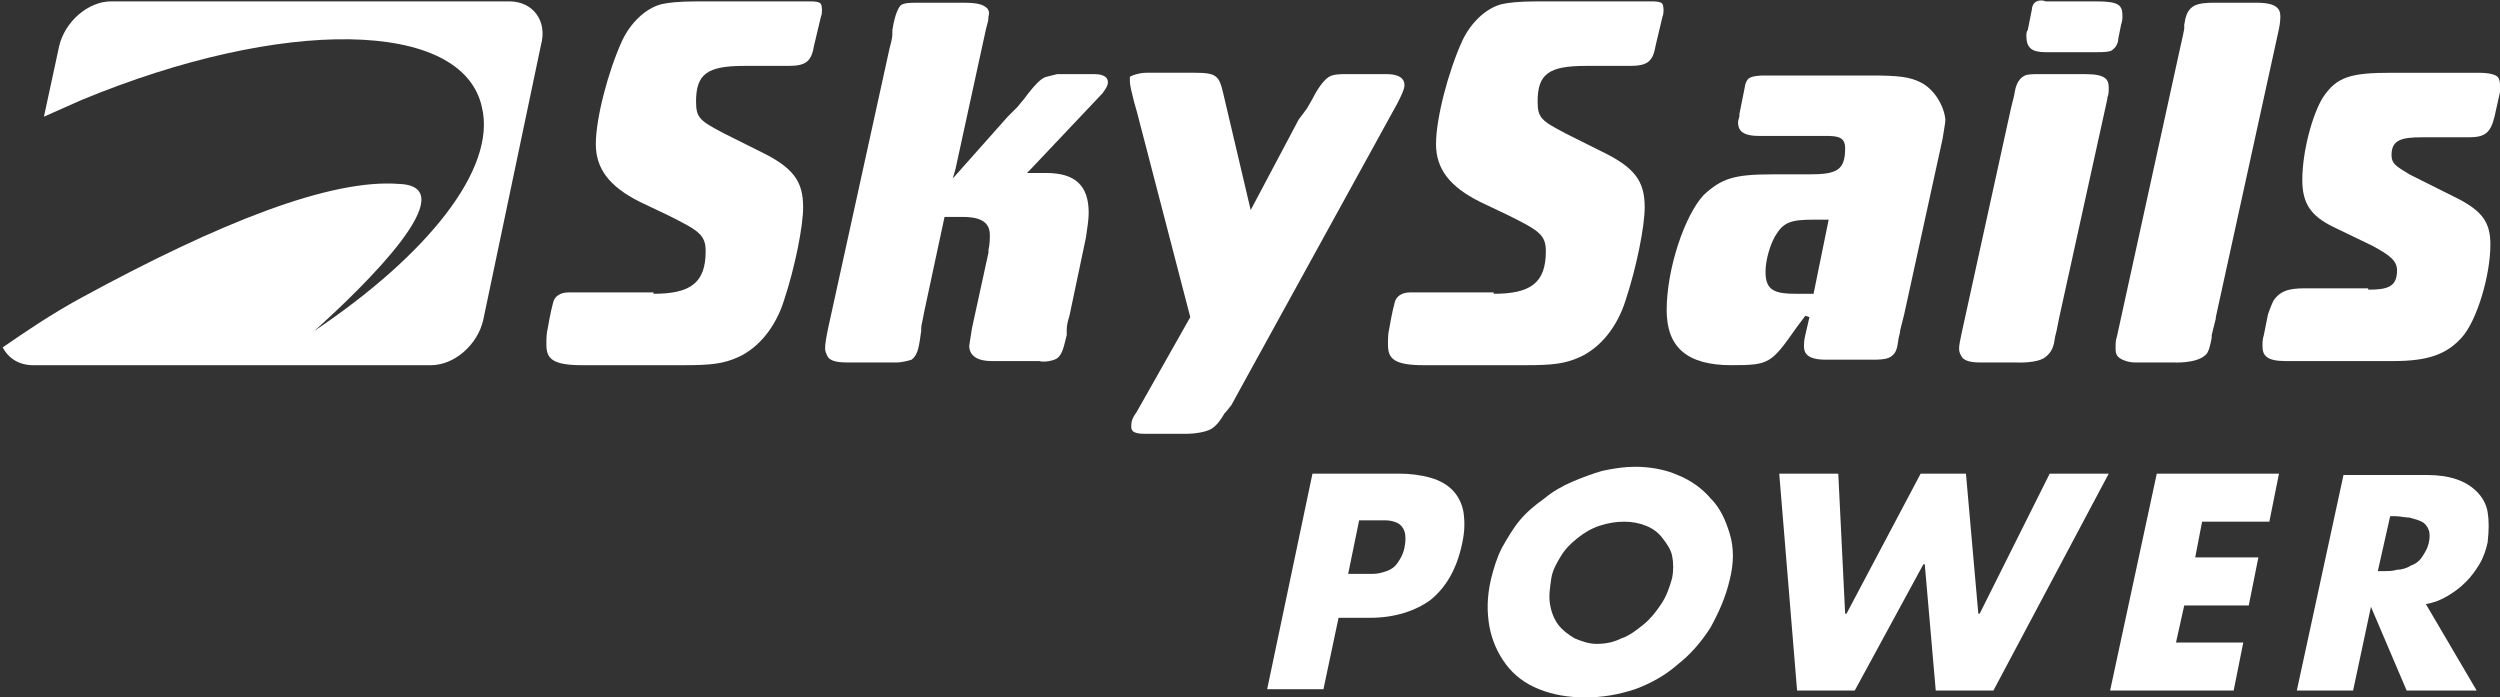
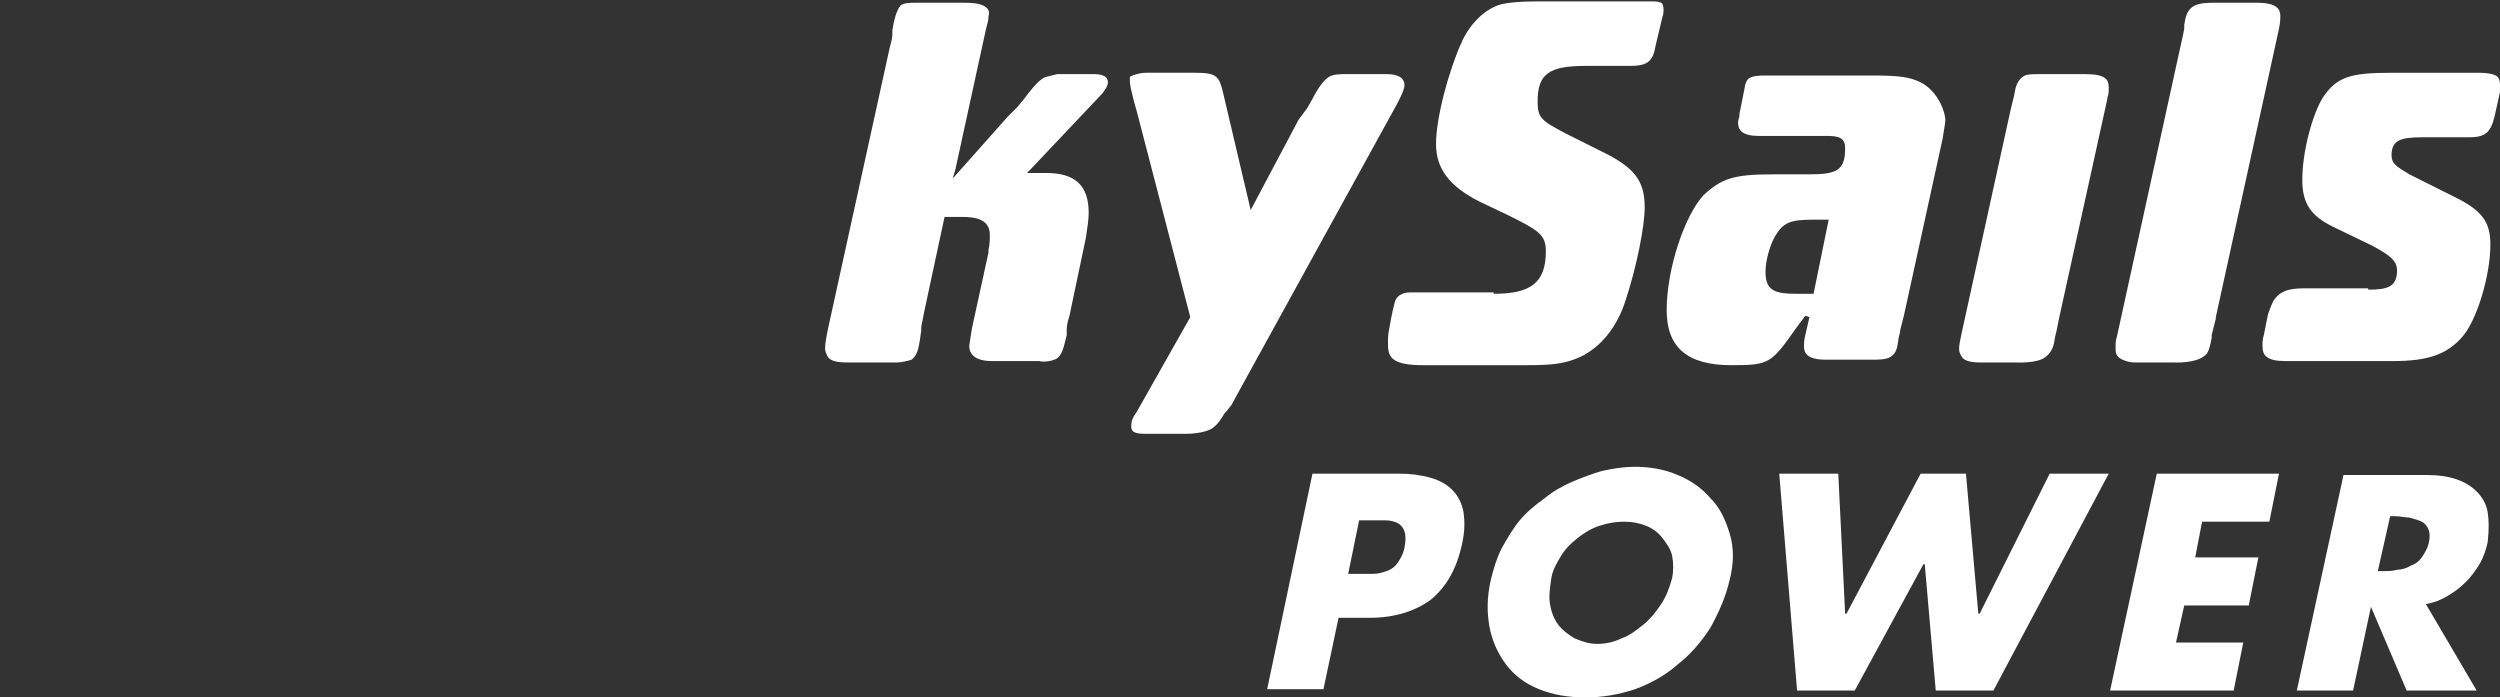
<svg xmlns="http://www.w3.org/2000/svg" id="Ebene_1" x="0px" y="0px" width="182.1px" height="50.8px" viewBox="0 0 182.1 50.8" style="enable-background:new 0 0 182.1 50.8;" xml:space="preserve">
  <rect x="0" y="0" width="182.1" height="50.8" fill="#333333" stroke="none" />
  <style type="text/css"> .st0{fill:#FFFFFF;} </style>
  <path class="st0" d="M173.2,41.6h0.4c0.3,0,0.7,0,1-0.1c0.3,0,0.7-0.1,1-0.3c0.3-0.1,0.6-0.3,0.8-0.6c0.2-0.3,0.4-0.6,0.5-1 c0.1-0.4,0.1-0.8,0-1c-0.1-0.3-0.3-0.5-0.5-0.6c-0.2-0.1-0.5-0.2-0.9-0.3c-0.3,0-0.7-0.1-1-0.1h-0.4L173.2,41.6z M180.4,50.3h-5.1 l-2.6-6.1h0l-1.3,6.1h-4.1l3.4-15.7h6.1c0.8,0,1.5,0.1,2.1,0.3c0.6,0.2,1.1,0.5,1.5,0.9c0.4,0.4,0.7,0.9,0.8,1.5 c0.1,0.6,0.1,1.3,0,2.2c-0.1,0.5-0.3,1.1-0.6,1.6c-0.3,0.5-0.6,0.9-1,1.3c-0.4,0.4-0.8,0.7-1.3,1c-0.5,0.3-1,0.5-1.6,0.6L180.4,50.3 z" />
  <polygon class="st0" points="157.1,34.5 153.7,50.3 162.7,50.3 163.4,46.8 158.5,46.8 159.1,44.1 163.8,44.1 164.5,40.6 159.9,40.6 160.4,38 165.3,38 166,34.5 " />
  <polygon class="st0" points="149.3,34.5 144.2,44.7 144.1,44.7 143.2,34.5 139.9,34.5 134.5,44.7 134.4,44.7 133.9,34.5 129.6,34.5 130.9,50.3 135.1,50.3 140.1,41.1 140.2,41.1 141,50.3 145.2,50.3 153.6,34.5 " />
  <path class="st0" d="M118.3,38c-0.6,0-1.2,0.1-1.8,0.3c-0.6,0.2-1.1,0.5-1.6,0.9c-0.5,0.4-0.9,0.8-1.2,1.3c-0.3,0.5-0.6,1-0.7,1.6 c-0.1,0.7-0.2,1.3-0.1,1.9c0.1,0.6,0.3,1.1,0.6,1.5c0.3,0.4,0.7,0.7,1.2,1c0.5,0.2,1,0.4,1.6,0.4s1.2-0.1,1.8-0.4 c0.6-0.2,1.1-0.6,1.6-1c0.5-0.4,0.9-0.9,1.3-1.5c0.4-0.6,0.6-1.2,0.8-1.9c0.1-0.5,0.1-1.1,0-1.6c-0.1-0.5-0.4-0.9-0.7-1.3 c-0.3-0.4-0.7-0.7-1.2-0.9C119.4,38.1,118.9,38,118.3,38 M119.1,34c1.1,0,2.2,0.2,3.1,0.6c1,0.4,1.8,1,2.4,1.7 c0.7,0.7,1.1,1.6,1.4,2.6c0.3,1,0.3,2.1,0,3.3c-0.3,1.3-0.8,2.4-1.4,3.5c-0.7,1.1-1.5,2-2.4,2.7c-0.9,0.8-2,1.4-3.1,1.8 c-1.2,0.4-2.4,0.6-3.6,0.6c-1.3,0-2.4-0.2-3.4-0.6c-1-0.4-1.8-1-2.4-1.8c-0.6-0.8-1-1.7-1.2-2.7c-0.2-1.1-0.2-2.2,0.1-3.5 c0.2-0.8,0.4-1.5,0.8-2.3c0.4-0.7,0.8-1.4,1.3-2c0.5-0.6,1.1-1.1,1.8-1.6c0.6-0.5,1.3-0.9,2-1.2c0.7-0.3,1.5-0.6,2.2-0.8 C117.6,34.1,118.4,34,119.1,34" />
  <path class="st0" d="M98.2,41.8h0.7c0.4,0,0.7,0,1.1,0c0.4,0,0.7-0.1,1-0.2c0.3-0.1,0.6-0.3,0.8-0.6c0.2-0.3,0.4-0.6,0.5-1.1 c0.1-0.5,0.1-0.9,0-1.2c-0.1-0.3-0.3-0.5-0.5-0.6c-0.2-0.1-0.5-0.2-0.9-0.2c-0.4,0-0.7,0-1.1,0H99L98.2,41.8z M95.6,34.5h6.3 c0.8,0,1.6,0.1,2.3,0.3c0.7,0.2,1.2,0.5,1.6,0.9c0.4,0.4,0.7,1,0.8,1.6c0.1,0.7,0.1,1.4-0.1,2.3c-0.4,1.9-1.2,3.2-2.3,4.1 c-1.1,0.8-2.6,1.3-4.4,1.3h-2.3l-1.1,5.2h-4.1L95.6,34.5z" />
-   <path class="st0" d="M47.6,21.4c2.7,0,3.8-0.8,3.8-3.1c0-1.2-0.5-1.5-2.7-2.6l-2.1-1c-2.2-1.1-3.2-2.4-3.2-4.2 c0-1.9,0.9-5.3,1.9-7.5c0.6-1.3,1.7-2.4,2.9-2.7c0.5-0.1,1.1-0.2,2.7-0.2H59c0.2,0,0.7,0,0.8,0.2c0.1,0.2,0.1,0.7,0,0.9l-0.5,2.1 c-0.2,1.2-0.6,1.5-1.9,1.5h-3.2c-2.7,0-3.5,0.6-3.5,2.6c0,1.2,0.3,1.4,2,2.3l2.6,1.3c2.5,1.2,3.2,2.2,3.2,4.1c0,1.4-0.6,4.4-1.4,6.8 c-0.6,1.9-1.8,3.4-3.3,4.1c-1.1,0.5-2,0.6-4,0.6h-7.4c-2.2,0-2.6-0.5-2.6-1.5c0-0.4,0-0.8,0.1-1.2c0,0,0.2-1.2,0.4-1.9 c0.1-0.4,0.5-0.7,1.1-0.7l0.4,0l2.3,0H47.6z" />
-   <path class="st0" d="M37.1,0.1h-29c-1.7,0-3.4,1.5-3.8,3.3L3.2,8.5C4.1,8.1,5,7.7,5.9,7.3c14.7-6.1,27.8-5.9,29.2,0.5 c1.1,4.5-4,10.8-12.2,16.3c3.8-3.4,11-10.5,6.2-10.7C24.1,13,16,16.2,5.9,21.7c-2.2,1.2-4.1,2.5-5.7,3.6c0.4,0.8,1.2,1.3,2.2,1.3 h16.1h0.7h12.2c1.7,0,3.4-1.5,3.8-3.3l4.2-20C39.9,1.5,38.8,0.1,37.1,0.1" />
  <path class="st0" d="M172.5,21.1c1.4,0,2.1-0.2,2.1-1.4c0-0.7-0.5-1.1-1.8-1.8l-2.9-1.4c-1.6-0.8-2.2-1.7-2.2-3.4c0-2,0.7-4.7,1.5-6 c1-1.5,2-1.8,5-1.8h6.2c0.4,0,1.4,0,1.6,0.4c0.1,0.2,0.1,0.4,0.1,0.6c0,0.2,0,0.4,0,0.4l-0.4,1.8c-0.3,1.2-0.7,1.5-1.9,1.5h-3.4 c-1.5,0-2.2,0.2-2.2,1.3c0,0.6,0.3,0.8,1.3,1.4l3.6,1.8c1.7,0.9,2.3,1.7,2.3,3.3c0,2.3-1,5.6-2.1,6.8c-1.1,1.2-2.4,1.7-5,1.7h-7.8 c-1.4,0-1.7-0.4-1.7-1.1c0-0.2,0-0.5,0.1-0.8l0.3-1.5c0,0,0.2-0.6,0.4-1c0.6-0.9,1.5-0.9,2.6-0.9l0.5,0H172.5z" />
  <path class="st0" d="M158.3,26.4h-2.8c-0.5,0-1-0.2-1.2-0.4c-0.2-0.2-0.2-0.4-0.2-0.7c0-0.3,0-0.5,0.1-0.8l0,0l4.6-21l0.2-0.9 l0.1-0.5l0-0.3c0.1-0.6,0.2-1,0.6-1.3c0.4-0.3,1.2-0.3,1.5-0.3h3.2c1.5,0,1.7,0.5,1.7,1c0,0.1,0,0.4-0.1,0.9l-4.6,21l0,0.1l-0.3,1.2 l0,0.2c-0.1,0.5-0.2,1.1-0.5,1.3C159.9,26.5,158.3,26.4,158.3,26.4" />
-   <path class="st0" d="M152.8,3.8H149c-1,0-1.4-0.3-1.4-1.2c0-0.1,0-0.3,0.1-0.4l0.3-1.5c0-0.2,0.1-0.4,0.2-0.5 c0.2-0.2,0.6-0.2,0.8-0.1h0h3.7c1.7,0,1.9,0.3,1.9,1.1c0,0.1,0,0.3-0.1,0.6l-0.2,1c0,0.2-0.1,0.6-0.4,0.8 C153.8,3.8,153.1,3.8,152.8,3.8" />
  <path class="st0" d="M146.8,26.4h-2.6c-0.6,0-1.1-0.1-1.3-0.4c-0.1-0.2-0.2-0.3-0.2-0.6c0-0.3,0.1-0.7,0.2-1.2l3.4-15.5l0.2-0.9 l0.1-0.4l0.1-0.4c0.1-0.6,0.2-1.2,0.8-1.5c0.2-0.1,0.7-0.1,0.9-0.1h3.5c1.5,0,1.7,0.4,1.7,1c0,0.3,0,0.5-0.1,0.7l0,0.1L150,23.1 l-0.2,1l-0.1,0.4c-0.1,0.7-0.2,1.1-0.7,1.5C148.4,26.5,146.8,26.4,146.8,26.4" />
  <path class="st0" d="M139.9,6c-0.8-0.4-1.6-0.5-3.6-0.5h-7.8c-0.2,0-1,0-1.2,0.3c-0.1,0.1-0.2,0.4-0.2,0.5l-0.4,2l0,0.1 c0,0.2-0.1,0.3-0.1,0.5c0,0.5,0.2,1,1.5,1h4.9c0.9,0,1.4,0.1,1.4,0.9c0,1.6-0.6,1.9-2.6,1.9h-2.7c-2.8,0-3.7,0.3-5,1.5 c-1.4,1.5-2.7,5.4-2.7,8.4c0,2.7,1.5,4,4.7,4c2.8,0,2.9-0.1,4.8-2.8l0.6-0.8l0.3,0.1l-0.3,1.3c-0.1,0.4-0.1,0.7-0.1,0.8 c0,0.5,0.2,1,1.6,1h3.5c0.2,0,0.9,0,1.2-0.2c0.5-0.3,0.5-0.8,0.6-1.4l0.1-0.4l0-0.1l0.3-1.2l2.8-12.8c0.1-0.7,0.2-1.1,0.2-1.4 C141.6,7.7,140.9,6.5,139.9,6 M132.1,21.4h-1.2c-1.6,0-2.3-0.2-2.3-1.6c0-0.8,0.3-1.9,0.7-2.6c0.6-1,1.1-1.2,2.8-1.2h0.9h0.2 L132.1,21.4z" />
  <path class="st0" d="M108.8,21.4c2.7,0,3.8-0.8,3.8-3.1c0-1.2-0.5-1.5-2.7-2.6l-2.1-1c-2.2-1.1-3.2-2.4-3.2-4.2 c0-1.9,0.9-5.3,1.9-7.5c0.6-1.3,1.7-2.4,2.9-2.7c0.5-0.1,1.1-0.2,2.7-0.2h8.2c0.2,0,0.7,0,0.8,0.2c0.1,0.2,0.1,0.7,0,0.9l-0.5,2.1 c-0.2,1.2-0.6,1.5-1.9,1.5h-3.2c-2.7,0-3.5,0.6-3.5,2.6c0,1.2,0.3,1.4,2,2.3l2.6,1.3c2.5,1.2,3.2,2.2,3.2,4.1c0,1.4-0.6,4.4-1.4,6.8 c-0.6,1.9-1.8,3.4-3.3,4.1c-1.1,0.5-2,0.6-4,0.6h-7.4c-2.2,0-2.6-0.5-2.6-1.5c0-0.4,0-0.8,0.1-1.2c0,0,0.2-1.2,0.4-1.9 c0.1-0.4,0.5-0.7,1.1-0.7l0.4,0l2.3,0H108.8z" />
  <path class="st0" d="M95.2,7.9l0.4-0.7c0.2-0.4,0.7-1.3,1.2-1.6c0.3-0.2,0.9-0.2,1.1-0.2h3.1c0.5,0,1.3,0.1,1.3,0.8 c0,0.3-0.2,0.7-0.5,1.3L90.3,28.4l-0.6,1.1L89.3,30l-0.1,0.1c-0.3,0.5-0.5,0.8-0.9,1.1c-0.6,0.4-1.9,0.4-1.9,0.4h-3 c-1,0-1-0.3-1-0.6c0-0.3,0.1-0.6,0.4-1l3.9-6.9l-3.9-15l-0.2-0.7c-0.2-0.8-0.3-1.2-0.3-1.5c0-0.1,0-0.2,0-0.3 c0.1-0.1,0.7-0.3,1.2-0.3H87c1.6,0,1.8,0.2,2.1,1.5l2,8.5l3.5-6.6L95.2,7.9z" />
  <path class="st0" d="M65.4,26.4h-3.7c-0.7,0-1.2-0.1-1.4-0.4c-0.1-0.2-0.2-0.4-0.2-0.6c0-0.4,0.1-0.9,0.2-1.4l4.5-20.5 c0.2-0.7,0.2-0.9,0.2-1.1l0-0.2c0.2-1.3,0.5-1.7,0.6-1.8c0.2-0.2,0.8-0.2,1.1-0.2l3.5,0c0.9,0,1.4,0.1,1.7,0.4 C72,0.7,72.1,0.9,72,1.2c0,0.1,0,0.3-0.1,0.6l-0.1,0.4l-2.2,10.1l-0.2,0.7l4-4.5l0.7-0.7l0.5-0.6l0.3-0.4c0.4-0.5,0.9-1.1,1.3-1.2 L77,5.4h2.7c0.8,0,1,0.3,1,0.6c0,0.2-0.1,0.4-0.4,0.8l-5.2,5.5l-0.3,0.3h1.4c2.1,0,3.1,0.9,3.1,2.9c0,0.5-0.1,1.1-0.2,1.8L77.9,23 c-0.2,0.6-0.2,0.9-0.2,1.1l0,0.2l0,0.1c-0.2,0.8-0.3,1.4-0.7,1.7c-0.3,0.2-1,0.3-1.3,0.2h-3.5c-1,0-1.6-0.4-1.6-1.1 c0-0.1,0.1-0.6,0.2-1.3l1.2-5.5l0-0.2c0.1-0.4,0.1-0.8,0.1-1.1c0-1.1-1-1.3-2-1.3h-1.3l-1.5,7c-0.1,0.6-0.2,0.9-0.2,1.1l0,0.2 L67,24.8c-0.1,0.6-0.2,1.1-0.6,1.4C66.1,26.3,65.6,26.4,65.4,26.4" />
</svg>